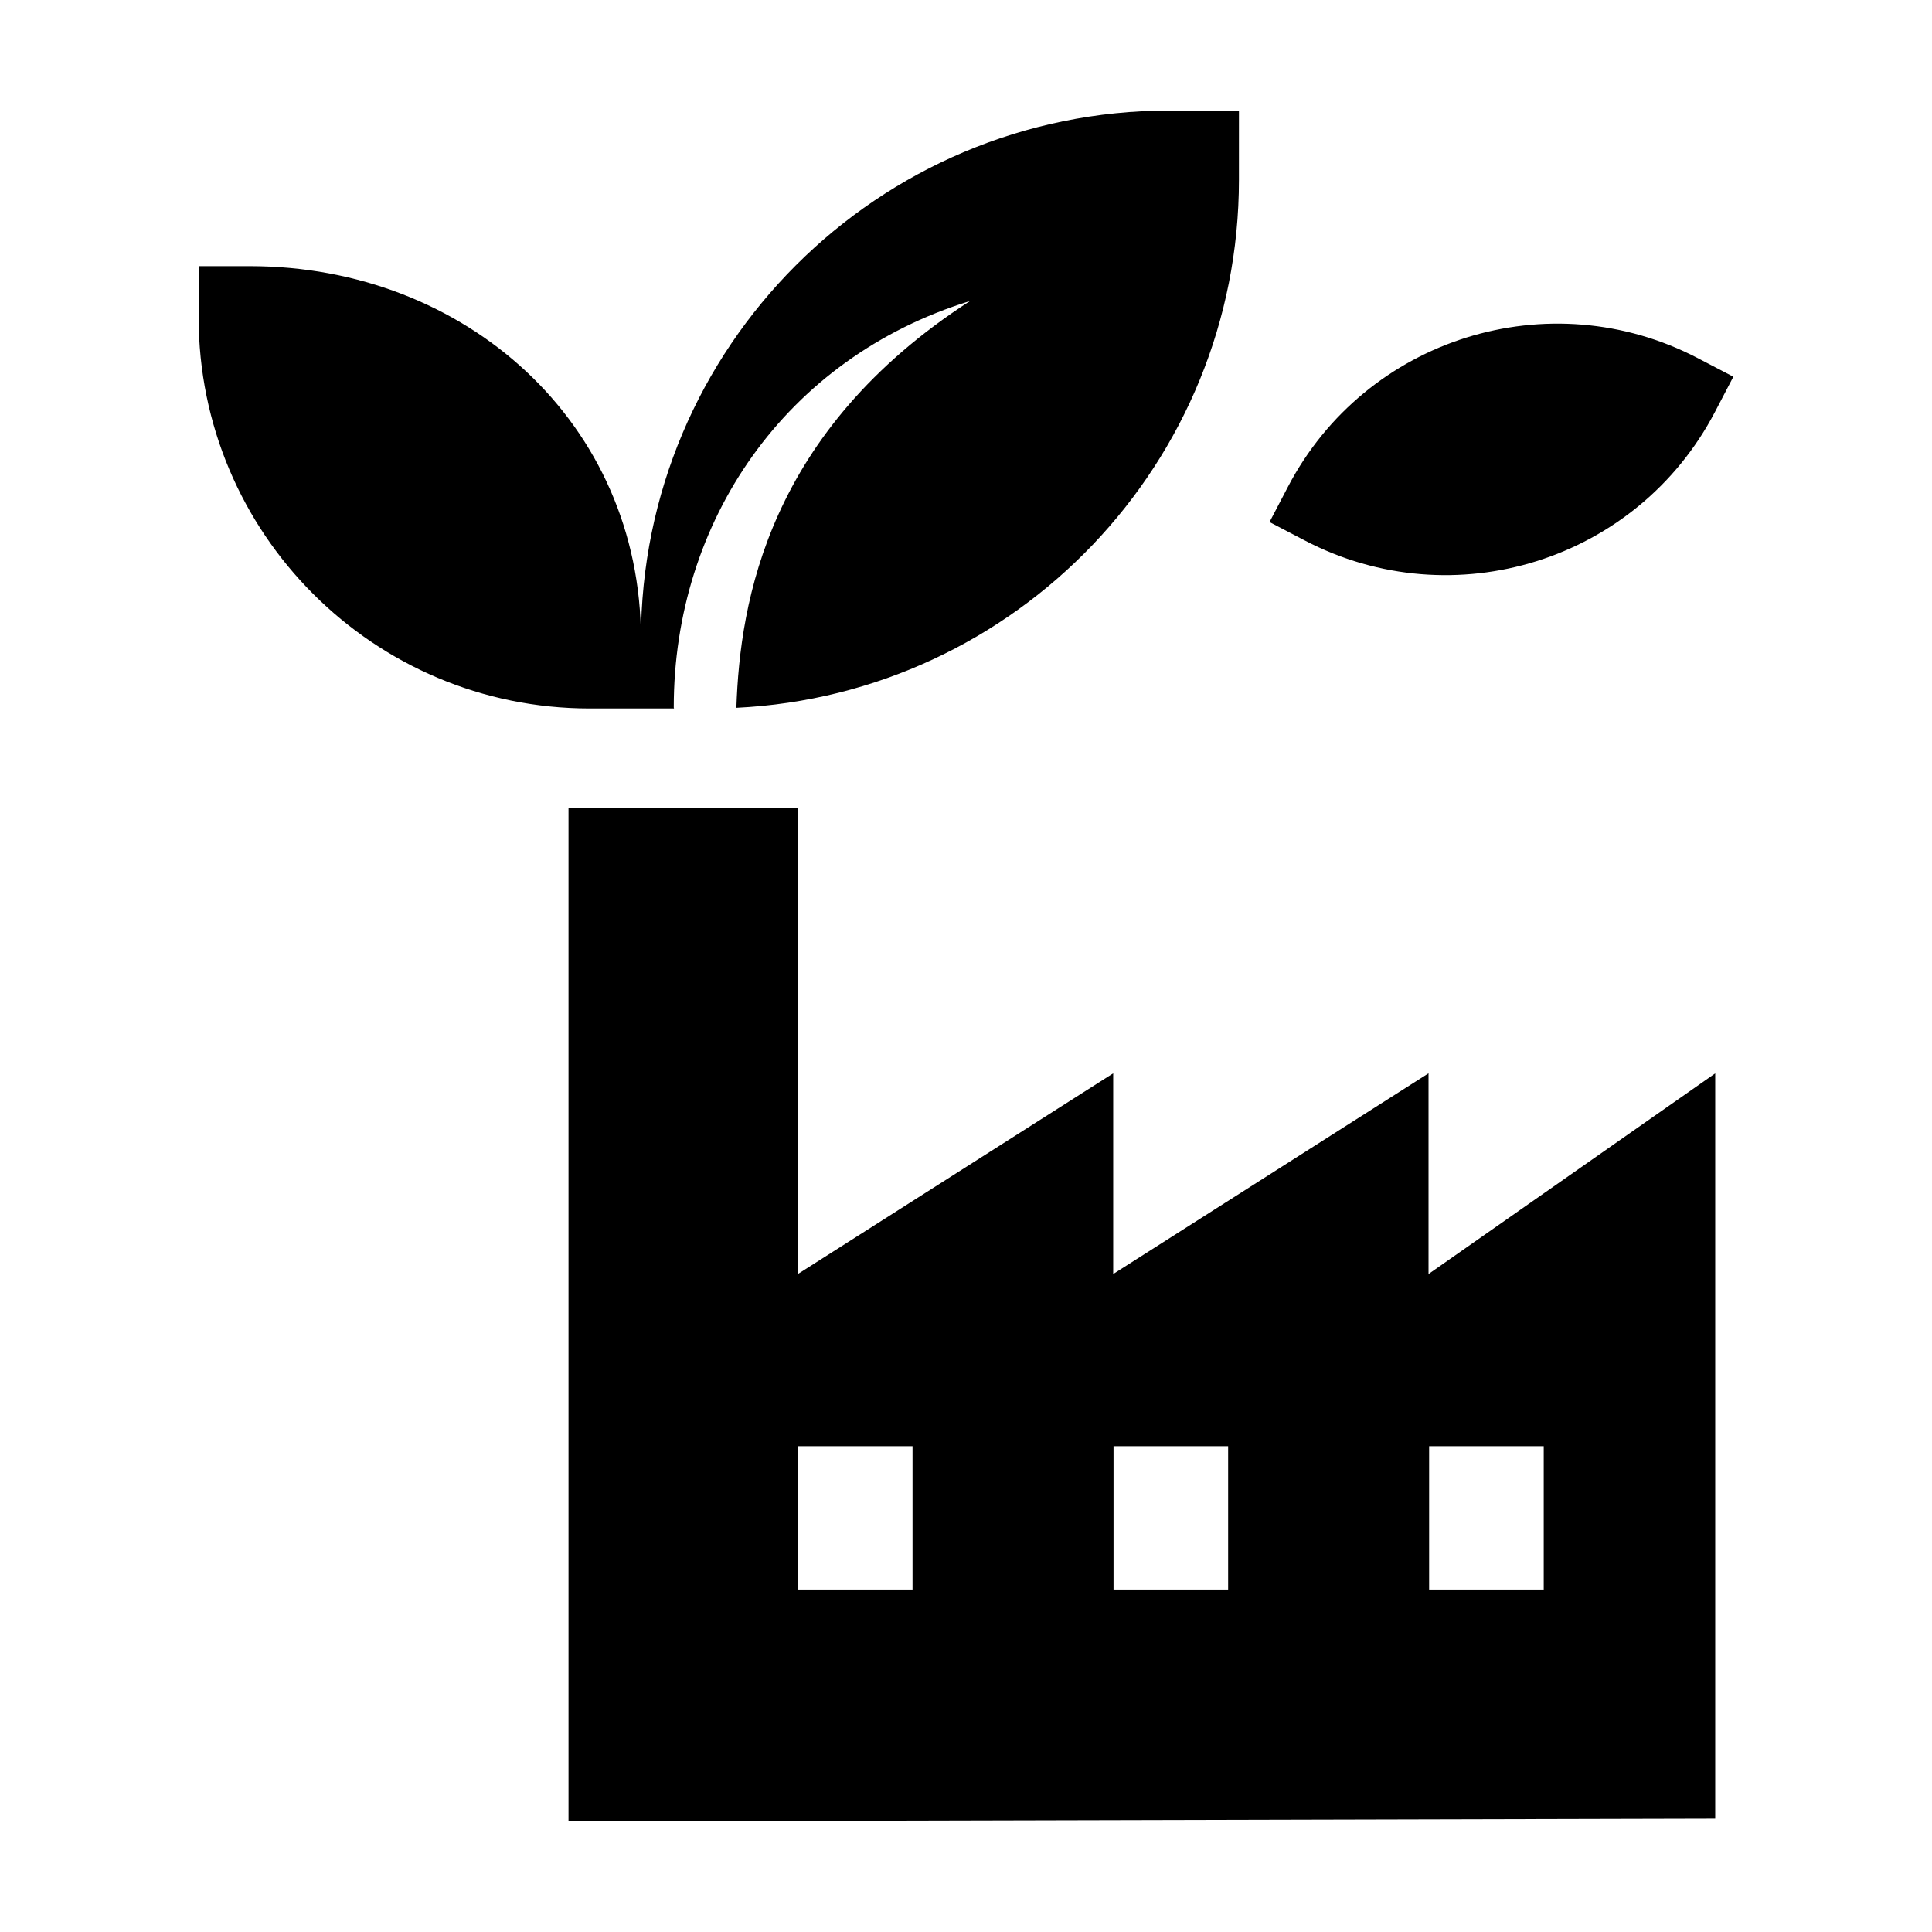
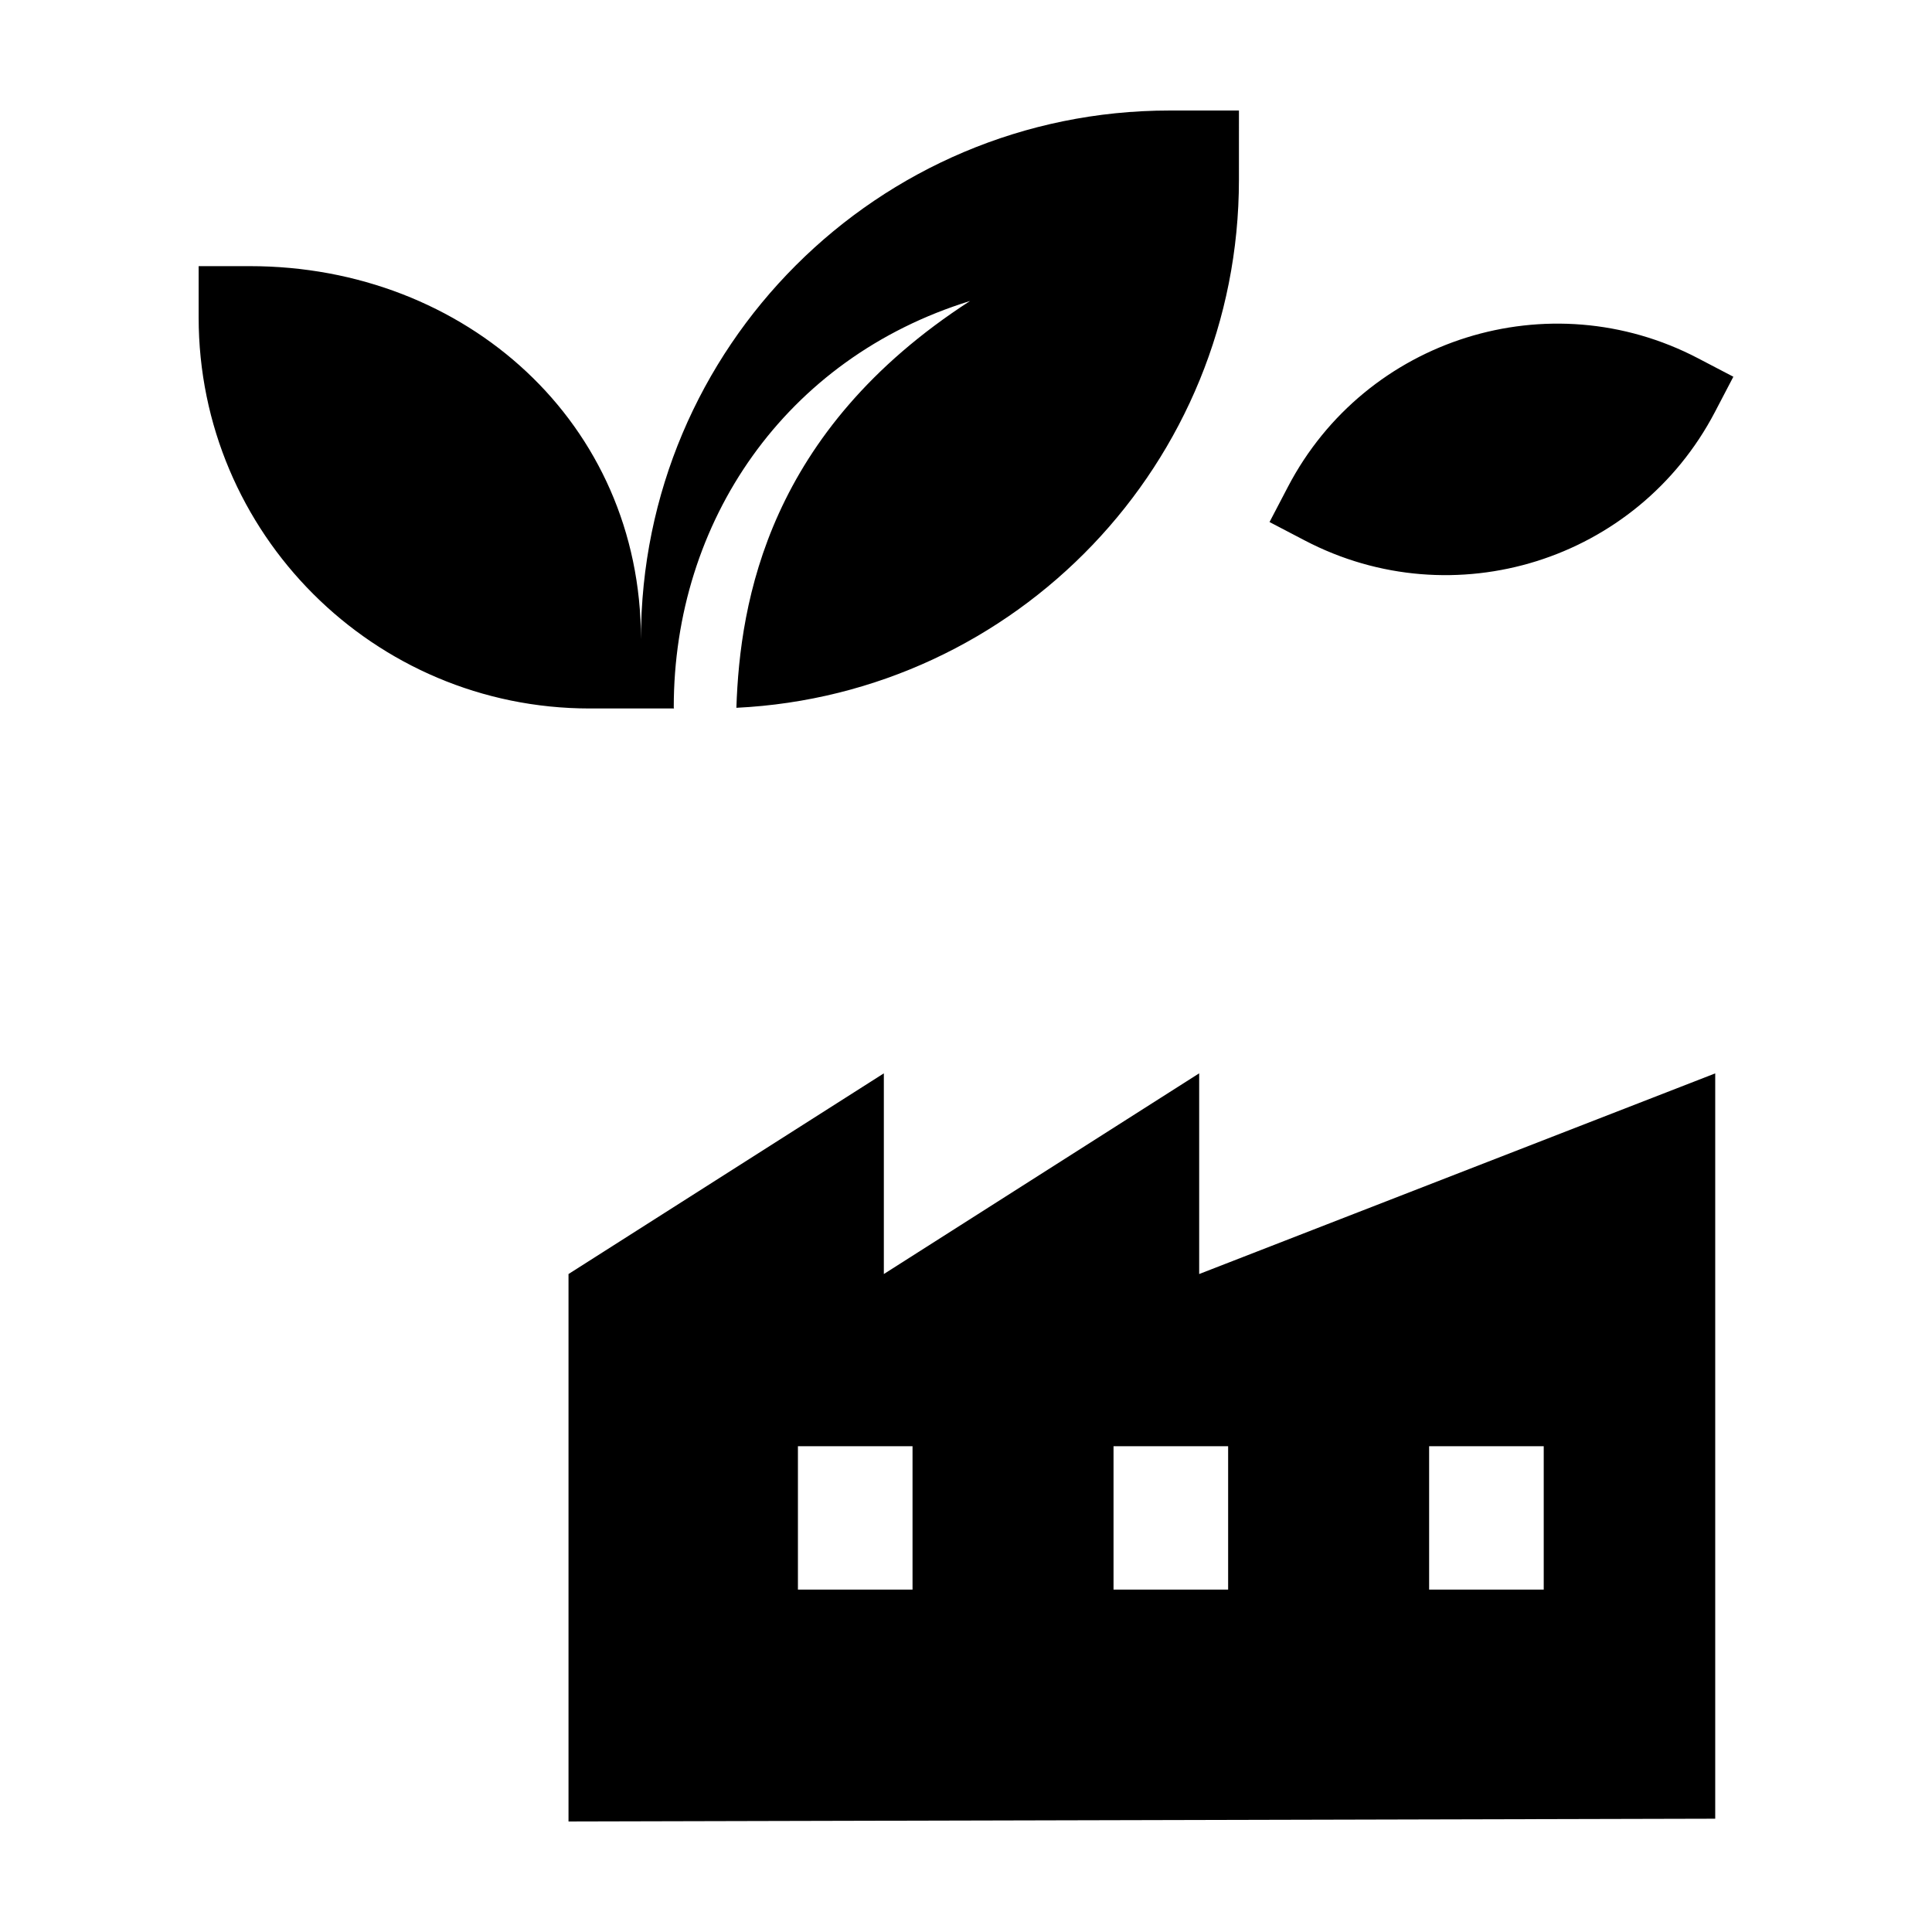
<svg xmlns="http://www.w3.org/2000/svg" fill="#000000" width="800px" height="800px" version="1.1" viewBox="144 144 512 512">
-   <path d="m598.47 253.19c-20.609 39.414-69.266 54.652-108.68 34.043l-9.352-4.887 4.887-9.352c20.609-39.414 69.266-54.652 108.68-34.043l9.352 4.887zm-144.5-79.902c-77.379 0-140.11 62.73-140.11 140.11 0-57.242-46.402-98.867-103.64-98.867h-13.578v13.582c0 57.242 46.402 103.64 103.64 103.64h22.344c-0.02-0.098-0.074-0.195-0.074-0.289 0-49.211 29.488-92.555 78.523-107.7-53.43 34.512-60.996 79.551-61.926 107.81 74.16-3.613 133.18-64.879 133.18-139.93l0.004-18.355zm144.58 255.17v197.52l-303.89 0.734v-268.7h60.781v123.62l83.566-53.184v53.184l83.566-53.191v53.191zm-212.72 98.809h-30.371v37.996h30.371zm83.637 0h-30.371v37.996h30.371zm83.637 0h-30.371v37.996h30.371z" />
+   <path d="m598.47 253.19c-20.609 39.414-69.266 54.652-108.68 34.043l-9.352-4.887 4.887-9.352c20.609-39.414 69.266-54.652 108.68-34.043l9.352 4.887zm-144.5-79.902c-77.379 0-140.11 62.73-140.11 140.11 0-57.242-46.402-98.867-103.64-98.867h-13.578v13.582c0 57.242 46.402 103.64 103.64 103.64h22.344c-0.02-0.098-0.074-0.195-0.074-0.289 0-49.211 29.488-92.555 78.523-107.7-53.43 34.512-60.996 79.551-61.926 107.81 74.16-3.613 133.18-64.879 133.18-139.93l0.004-18.355zm144.58 255.17v197.52l-303.89 0.734v-268.7v123.62l83.566-53.184v53.184l83.566-53.191v53.191zm-212.72 98.809h-30.371v37.996h30.371zm83.637 0h-30.371v37.996h30.371zm83.637 0h-30.371v37.996h30.371z" />
</svg>